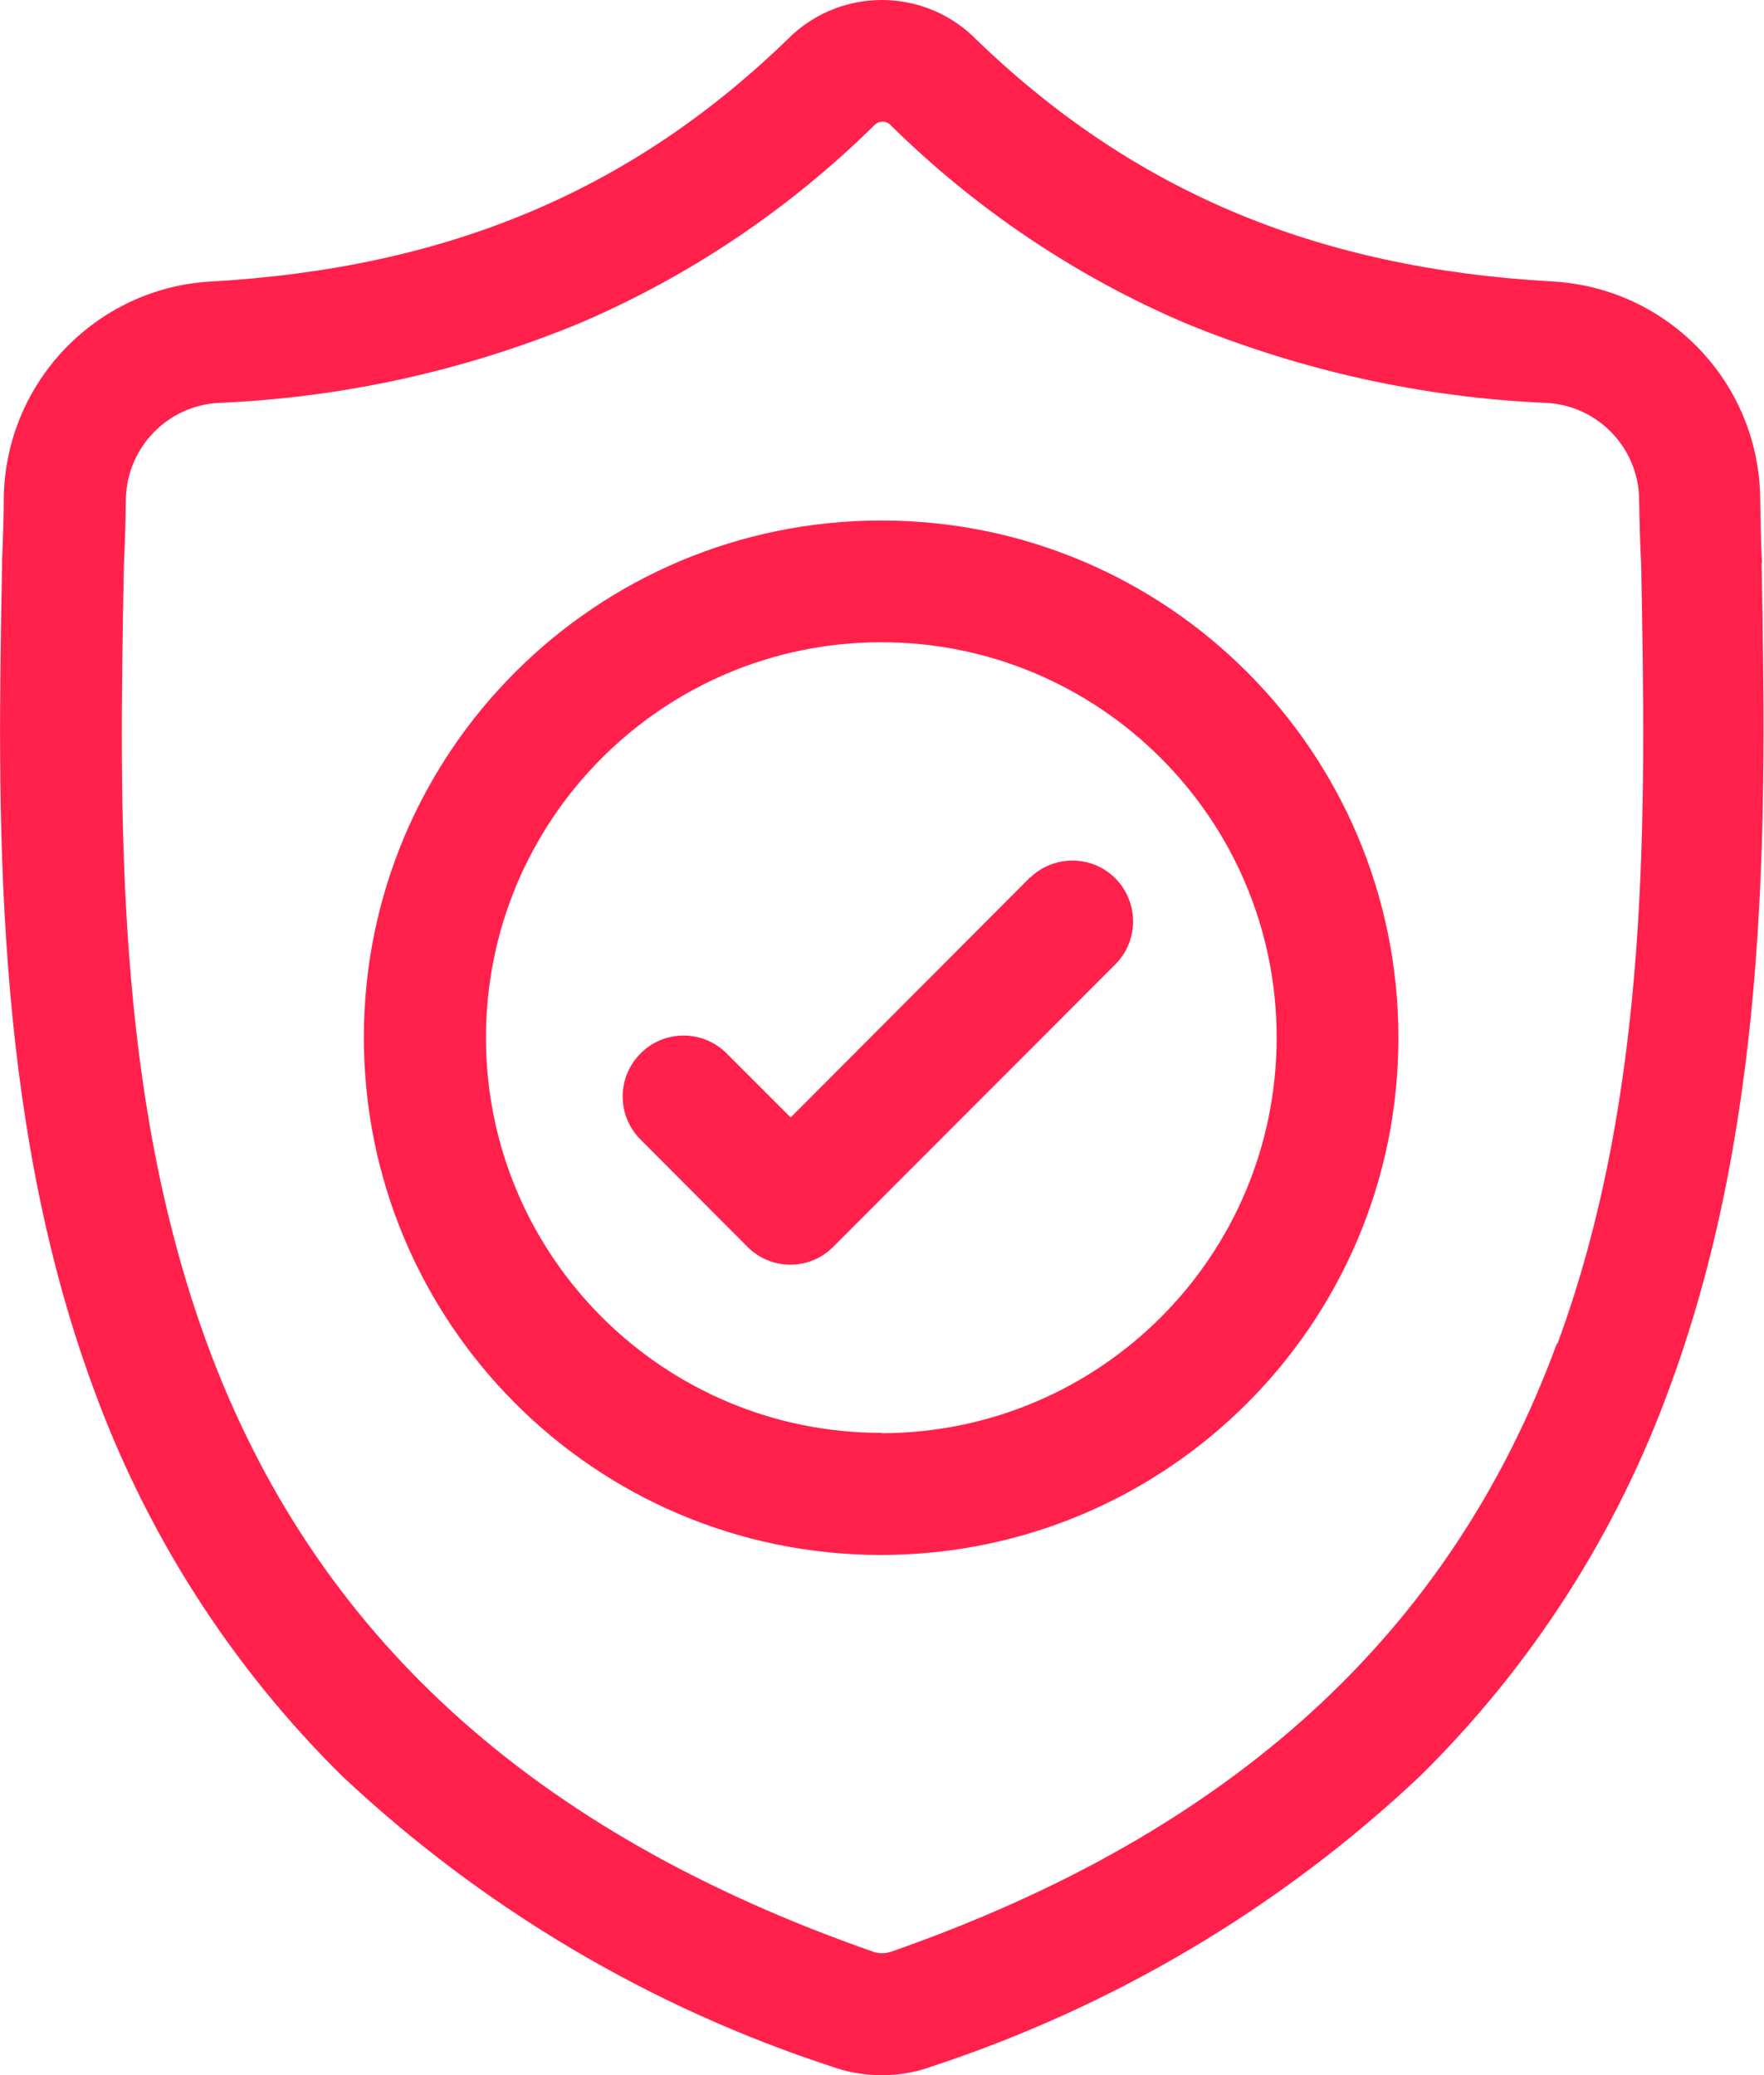
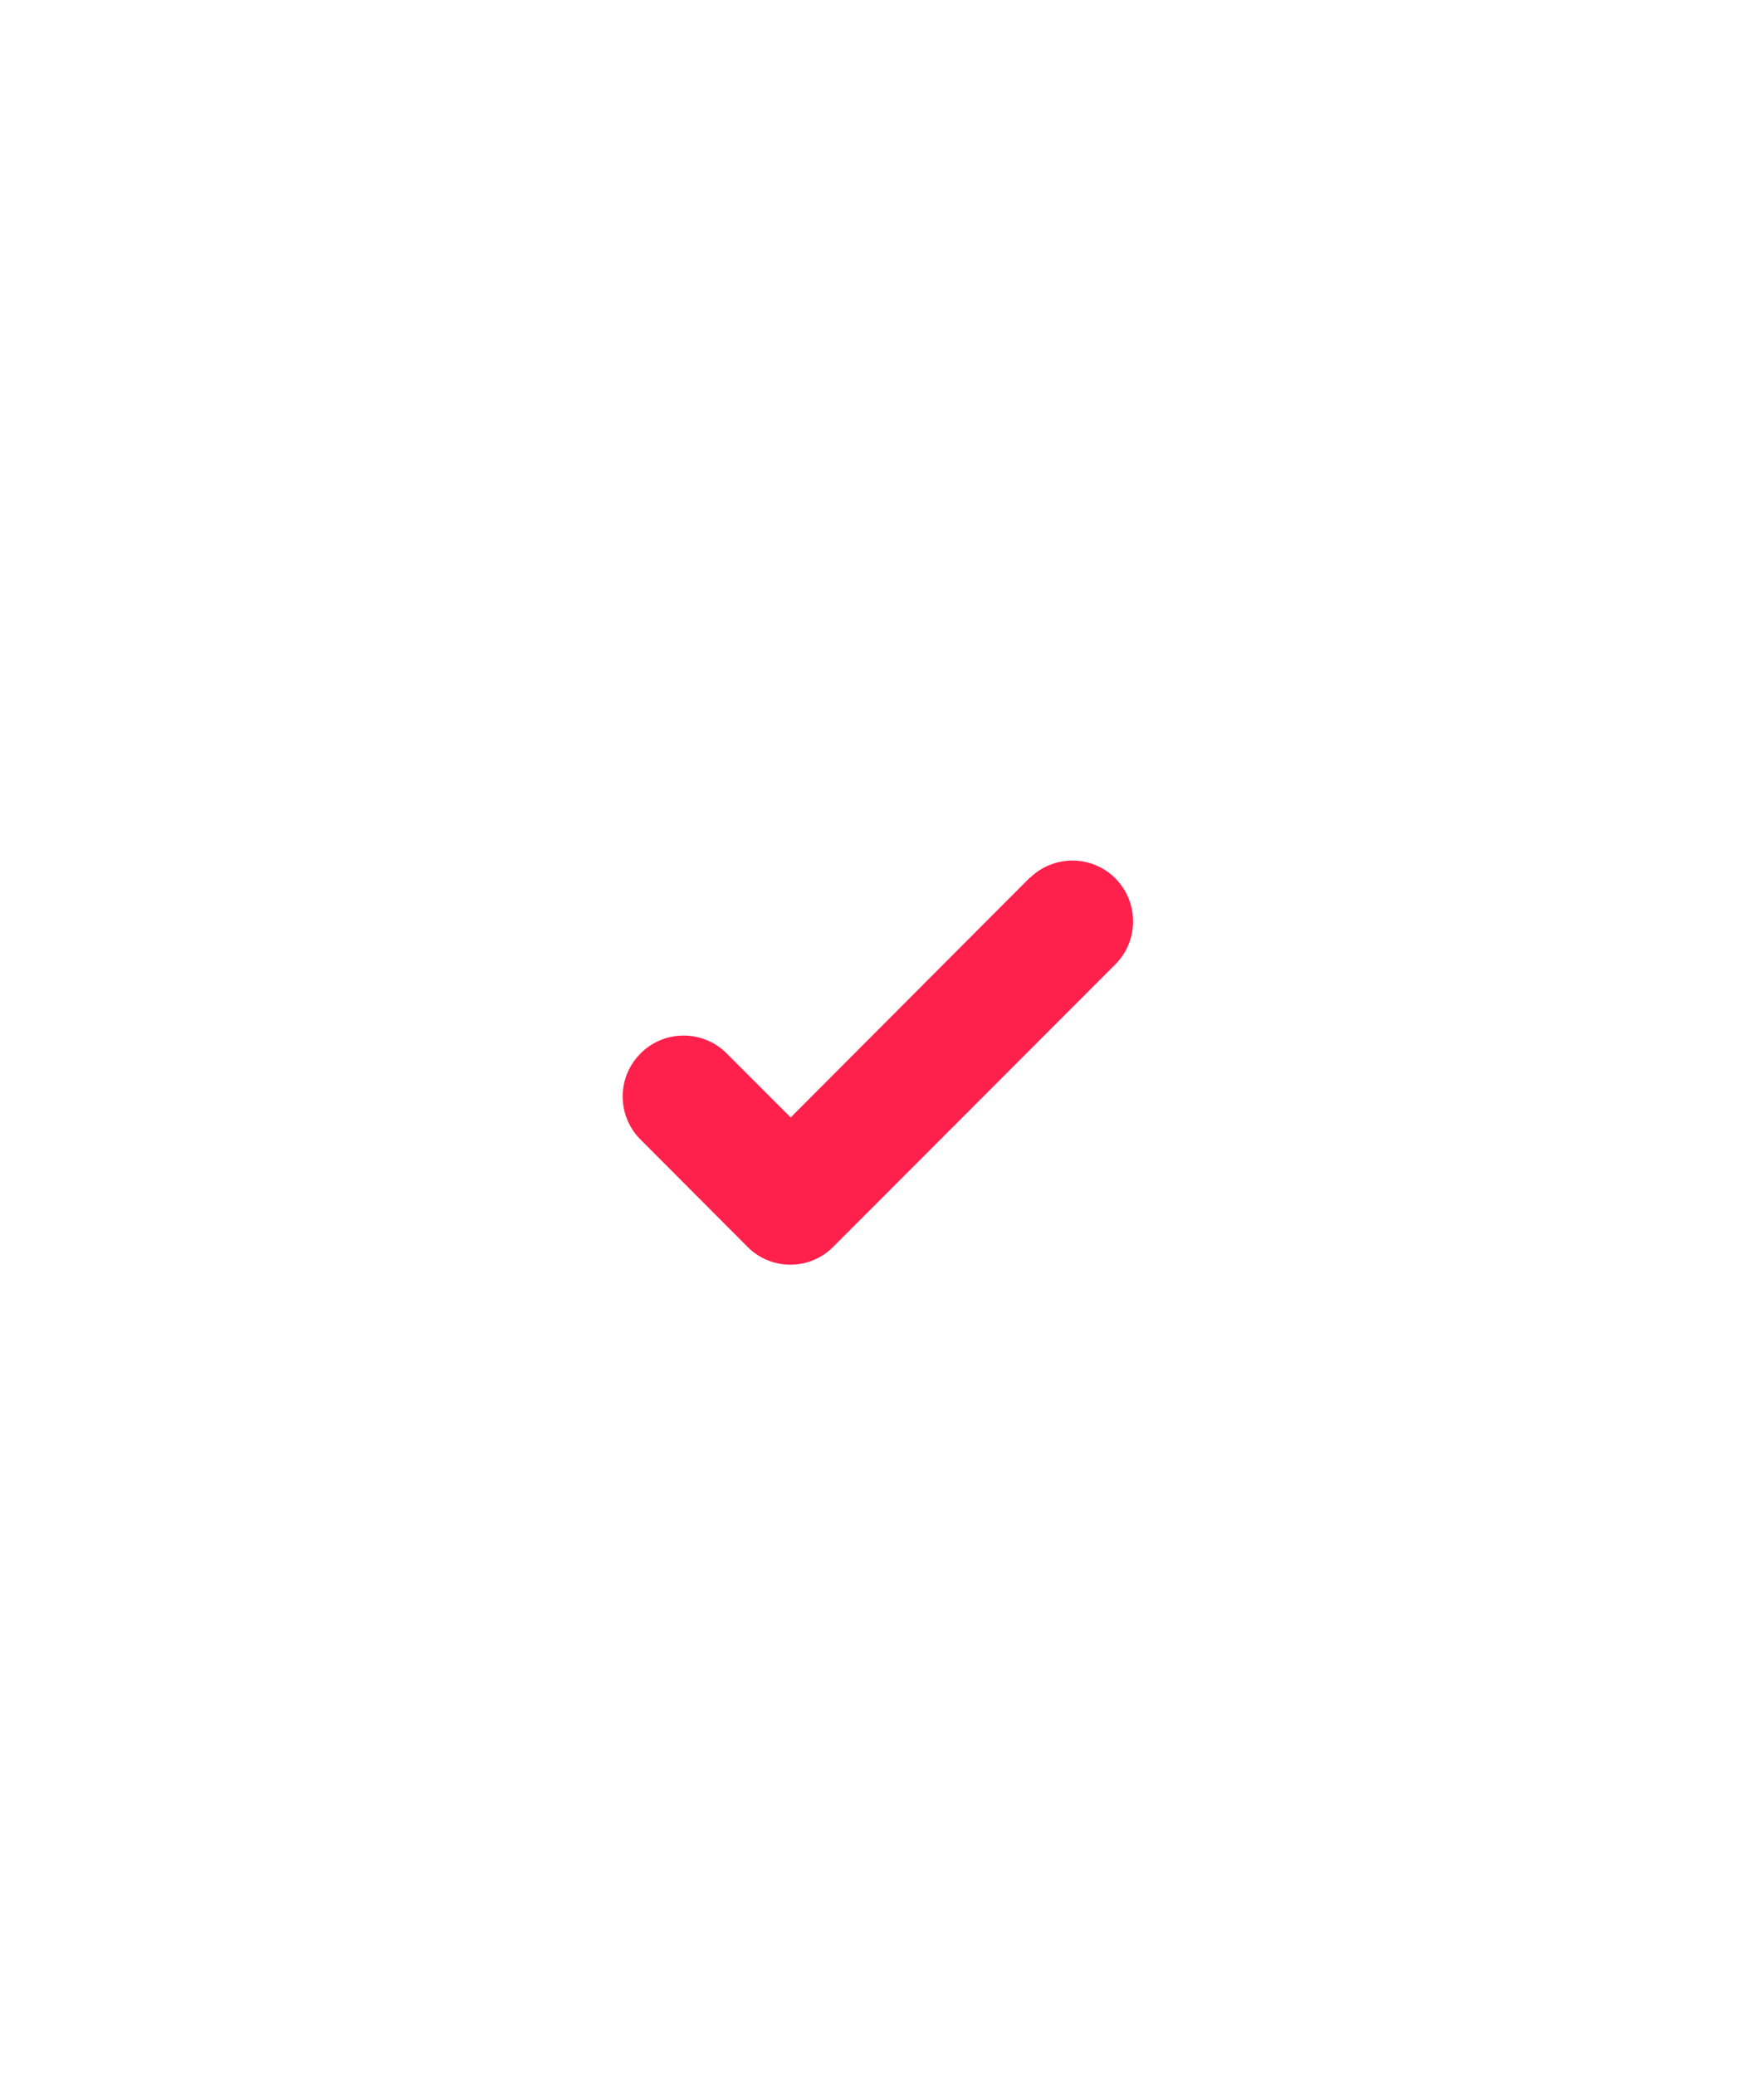
<svg xmlns="http://www.w3.org/2000/svg" id="a" width="51" height="60" viewBox="0 0 51 60">
-   <path d="M50.94,16.28v-.05c-.03-.58-.04-1.19-.05-1.86-.06-3.32-2.66-6.03-5.98-6.23-6.89-.38-12.21-2.64-16.77-7.08l-.04-.04c-1.47-1.36-3.74-1.36-5.21,0l-.04,.04c-4.55,4.44-9.88,6.69-16.76,7.08C2.78,8.33,.17,11.05,.11,14.37c0,.67-.03,1.28-.05,1.86v.11c-.13,7.03-.3,15.79,2.62,23.74,1.54,4.26,4.01,8.12,7.23,11.29,4.05,3.8,8.88,6.67,14.16,8.39,.19,.07,.38,.12,.58,.16,.56,.11,1.13,.11,1.68,0,.2-.04,.39-.09,.58-.16,5.27-1.73,10.1-4.59,14.14-8.4,3.23-3.18,5.7-7.03,7.24-11.29,2.93-7.97,2.77-16.74,2.64-23.79Zm-5.93,22.57c-3.08,8.38-9.38,14.13-19.24,17.58-.04,.01-.07,.02-.11,.03-.1,.02-.21,.02-.31,0-.04,0-.07-.02-.11-.03-9.88-3.45-16.17-9.2-19.25-17.57-2.69-7.32-2.54-15.36-2.41-22.45v-.04c.03-.61,.05-1.25,.06-1.95,.03-1.47,1.19-2.68,2.66-2.77,3.6-.15,7.14-.93,10.47-2.31,3.18-1.36,6.07-3.31,8.53-5.74,.12-.11,.31-.11,.43,0,2.46,2.43,5.35,4.38,8.53,5.74,3.33,1.37,6.87,2.16,10.47,2.31,1.47,.09,2.63,1.29,2.66,2.77,.01,.7,.03,1.34,.06,1.95,.13,7.1,.28,15.14-2.42,22.48Z" style="fill:#ff214c;" />
-   <path d="M25.5,15.05c-8.26-.01-14.97,6.67-14.98,14.93s6.67,14.97,14.93,14.98c8.26,.01,14.97-6.67,14.98-14.93,0,0,0-.02,0-.03,0-8.25-6.68-14.94-14.93-14.95Zm0,26.38c-6.31,.01-11.44-5.1-11.45-11.41s5.1-11.44,11.41-11.45c6.31-.01,11.44,5.1,11.45,11.41,0,0,0,.01,0,.02,0,6.31-5.1,11.42-11.41,11.44h0Z" style="fill:#ff214c;" />
  <path d="M29.79,25.36l-6.93,6.95-1.88-1.88c-.7-.67-1.82-.65-2.49,.06-.65,.68-.65,1.75,0,2.43l3.12,3.13c.68,.69,1.8,.69,2.48,0h0s8.18-8.19,8.18-8.19c.67-.7,.65-1.81-.05-2.49-.68-.65-1.75-.65-2.43,0h0Z" style="fill:#ff214c;" />
</svg>